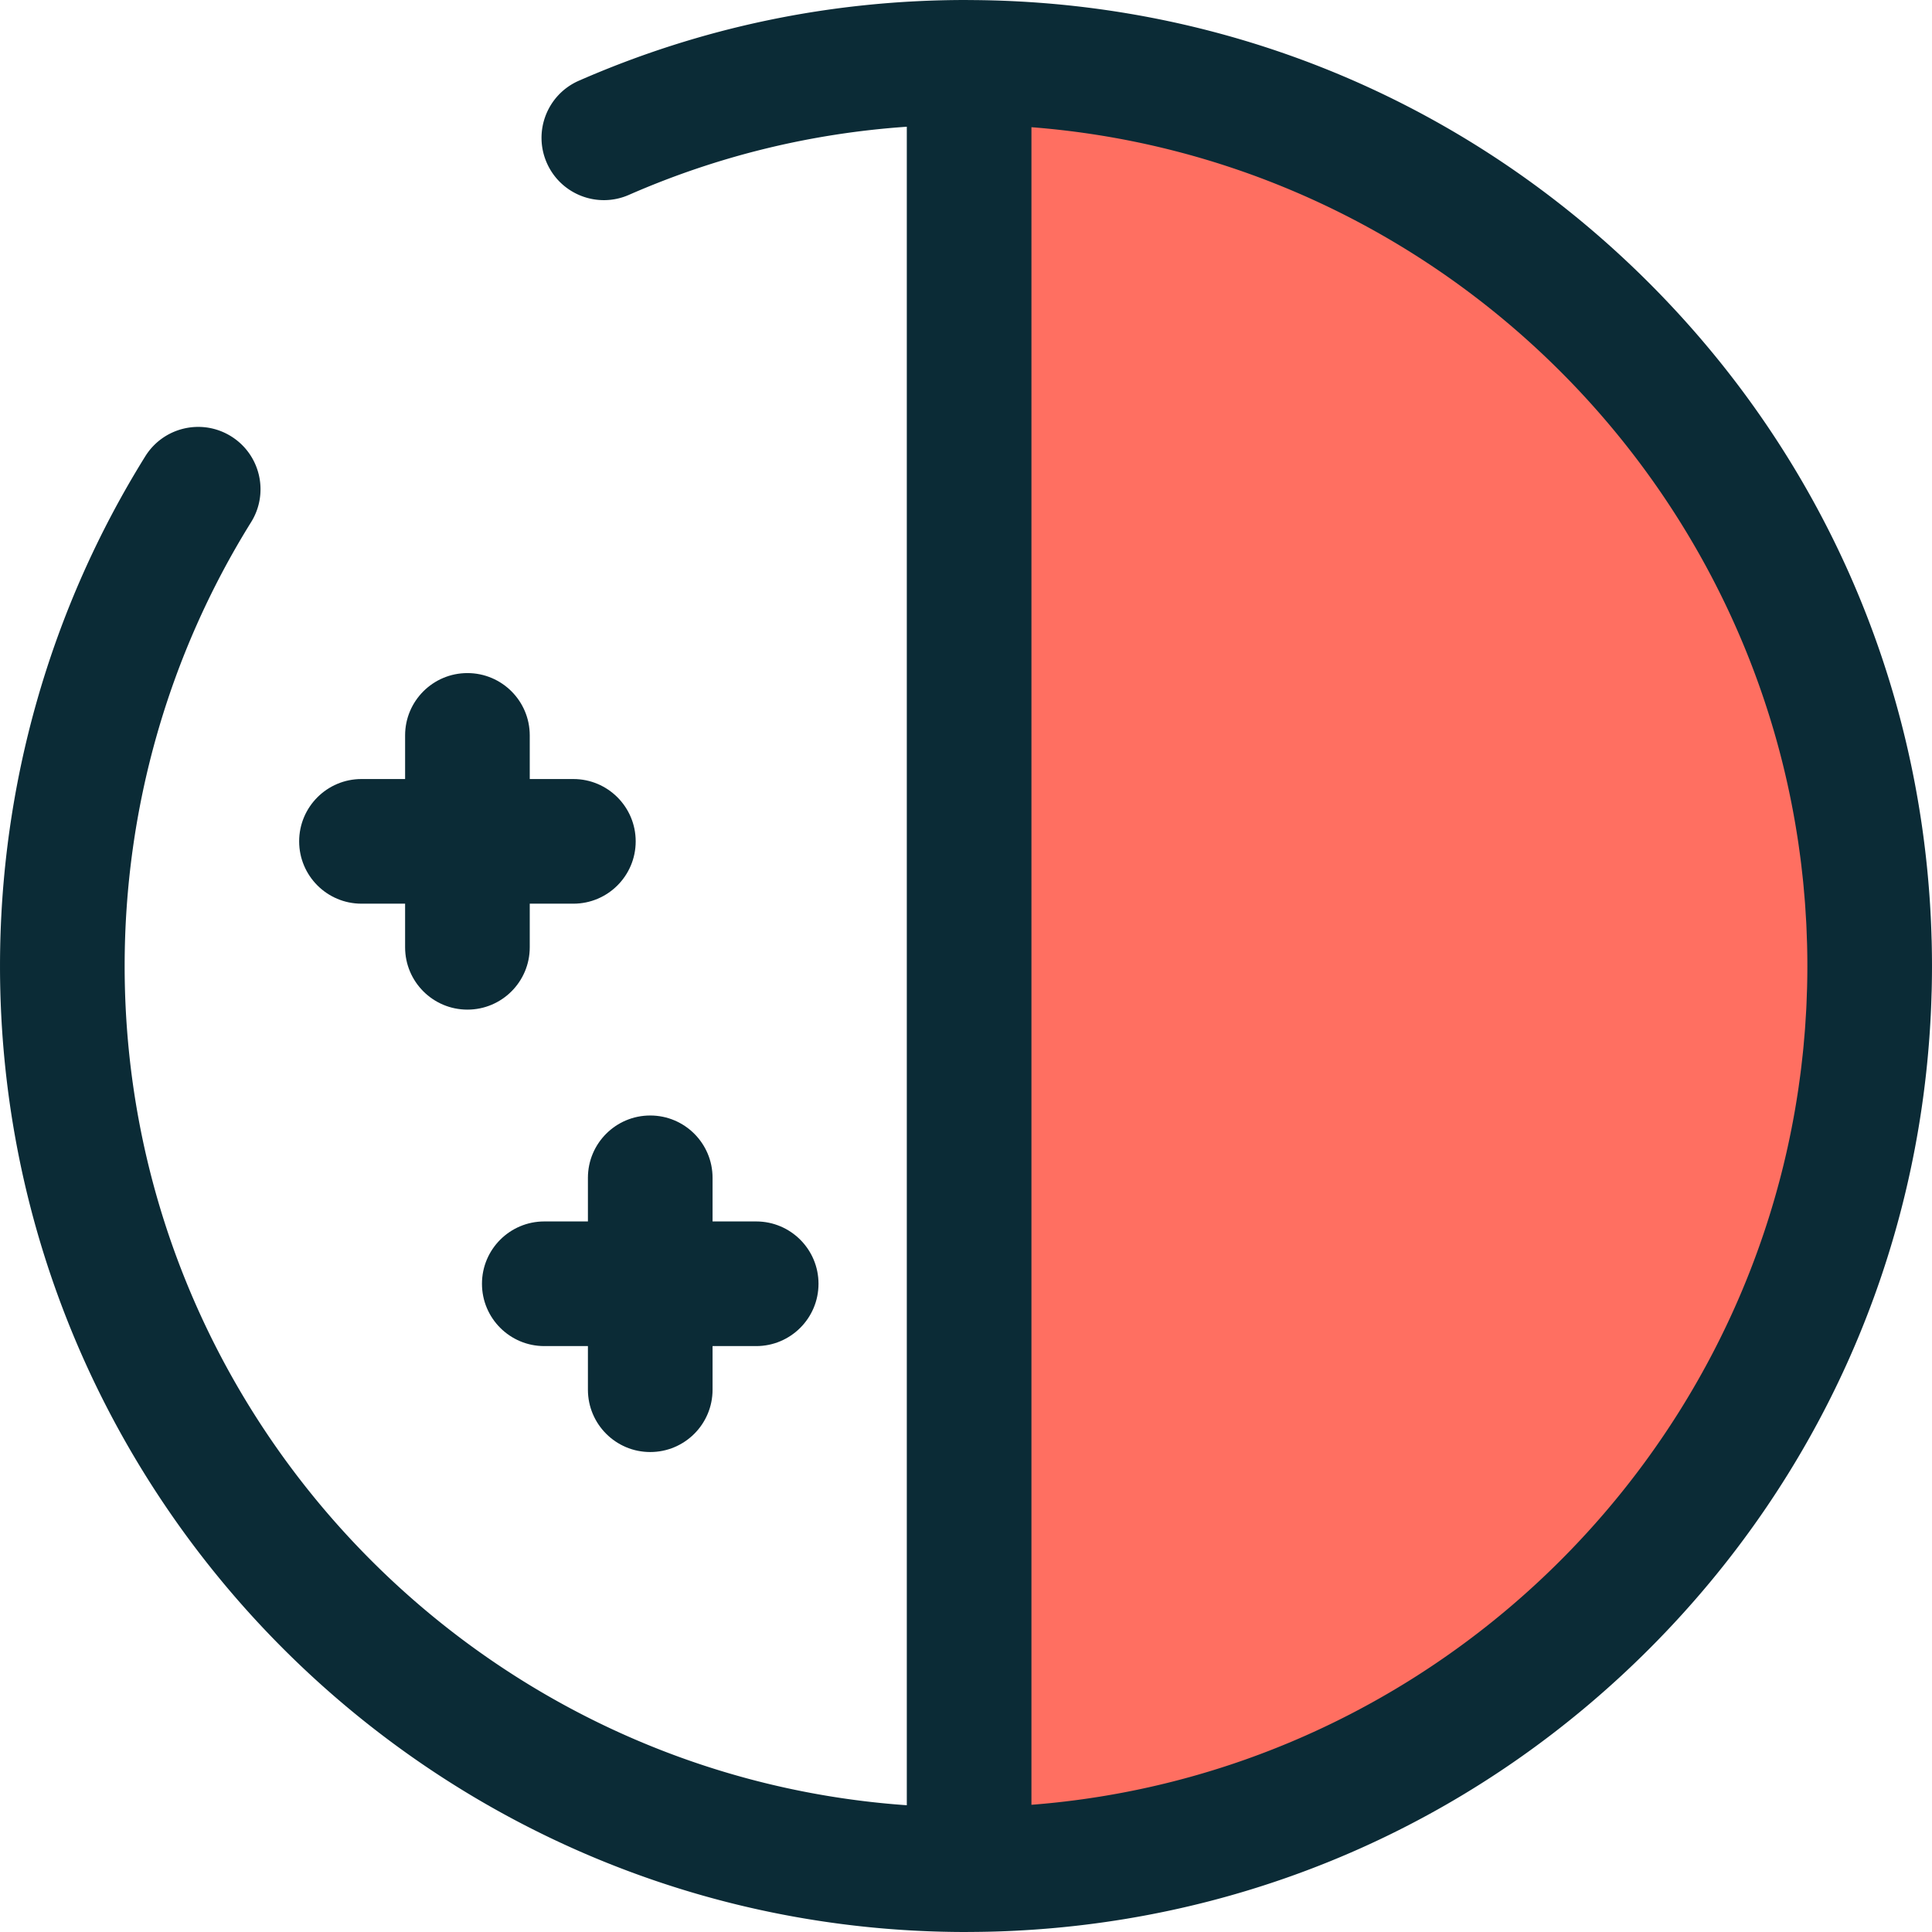
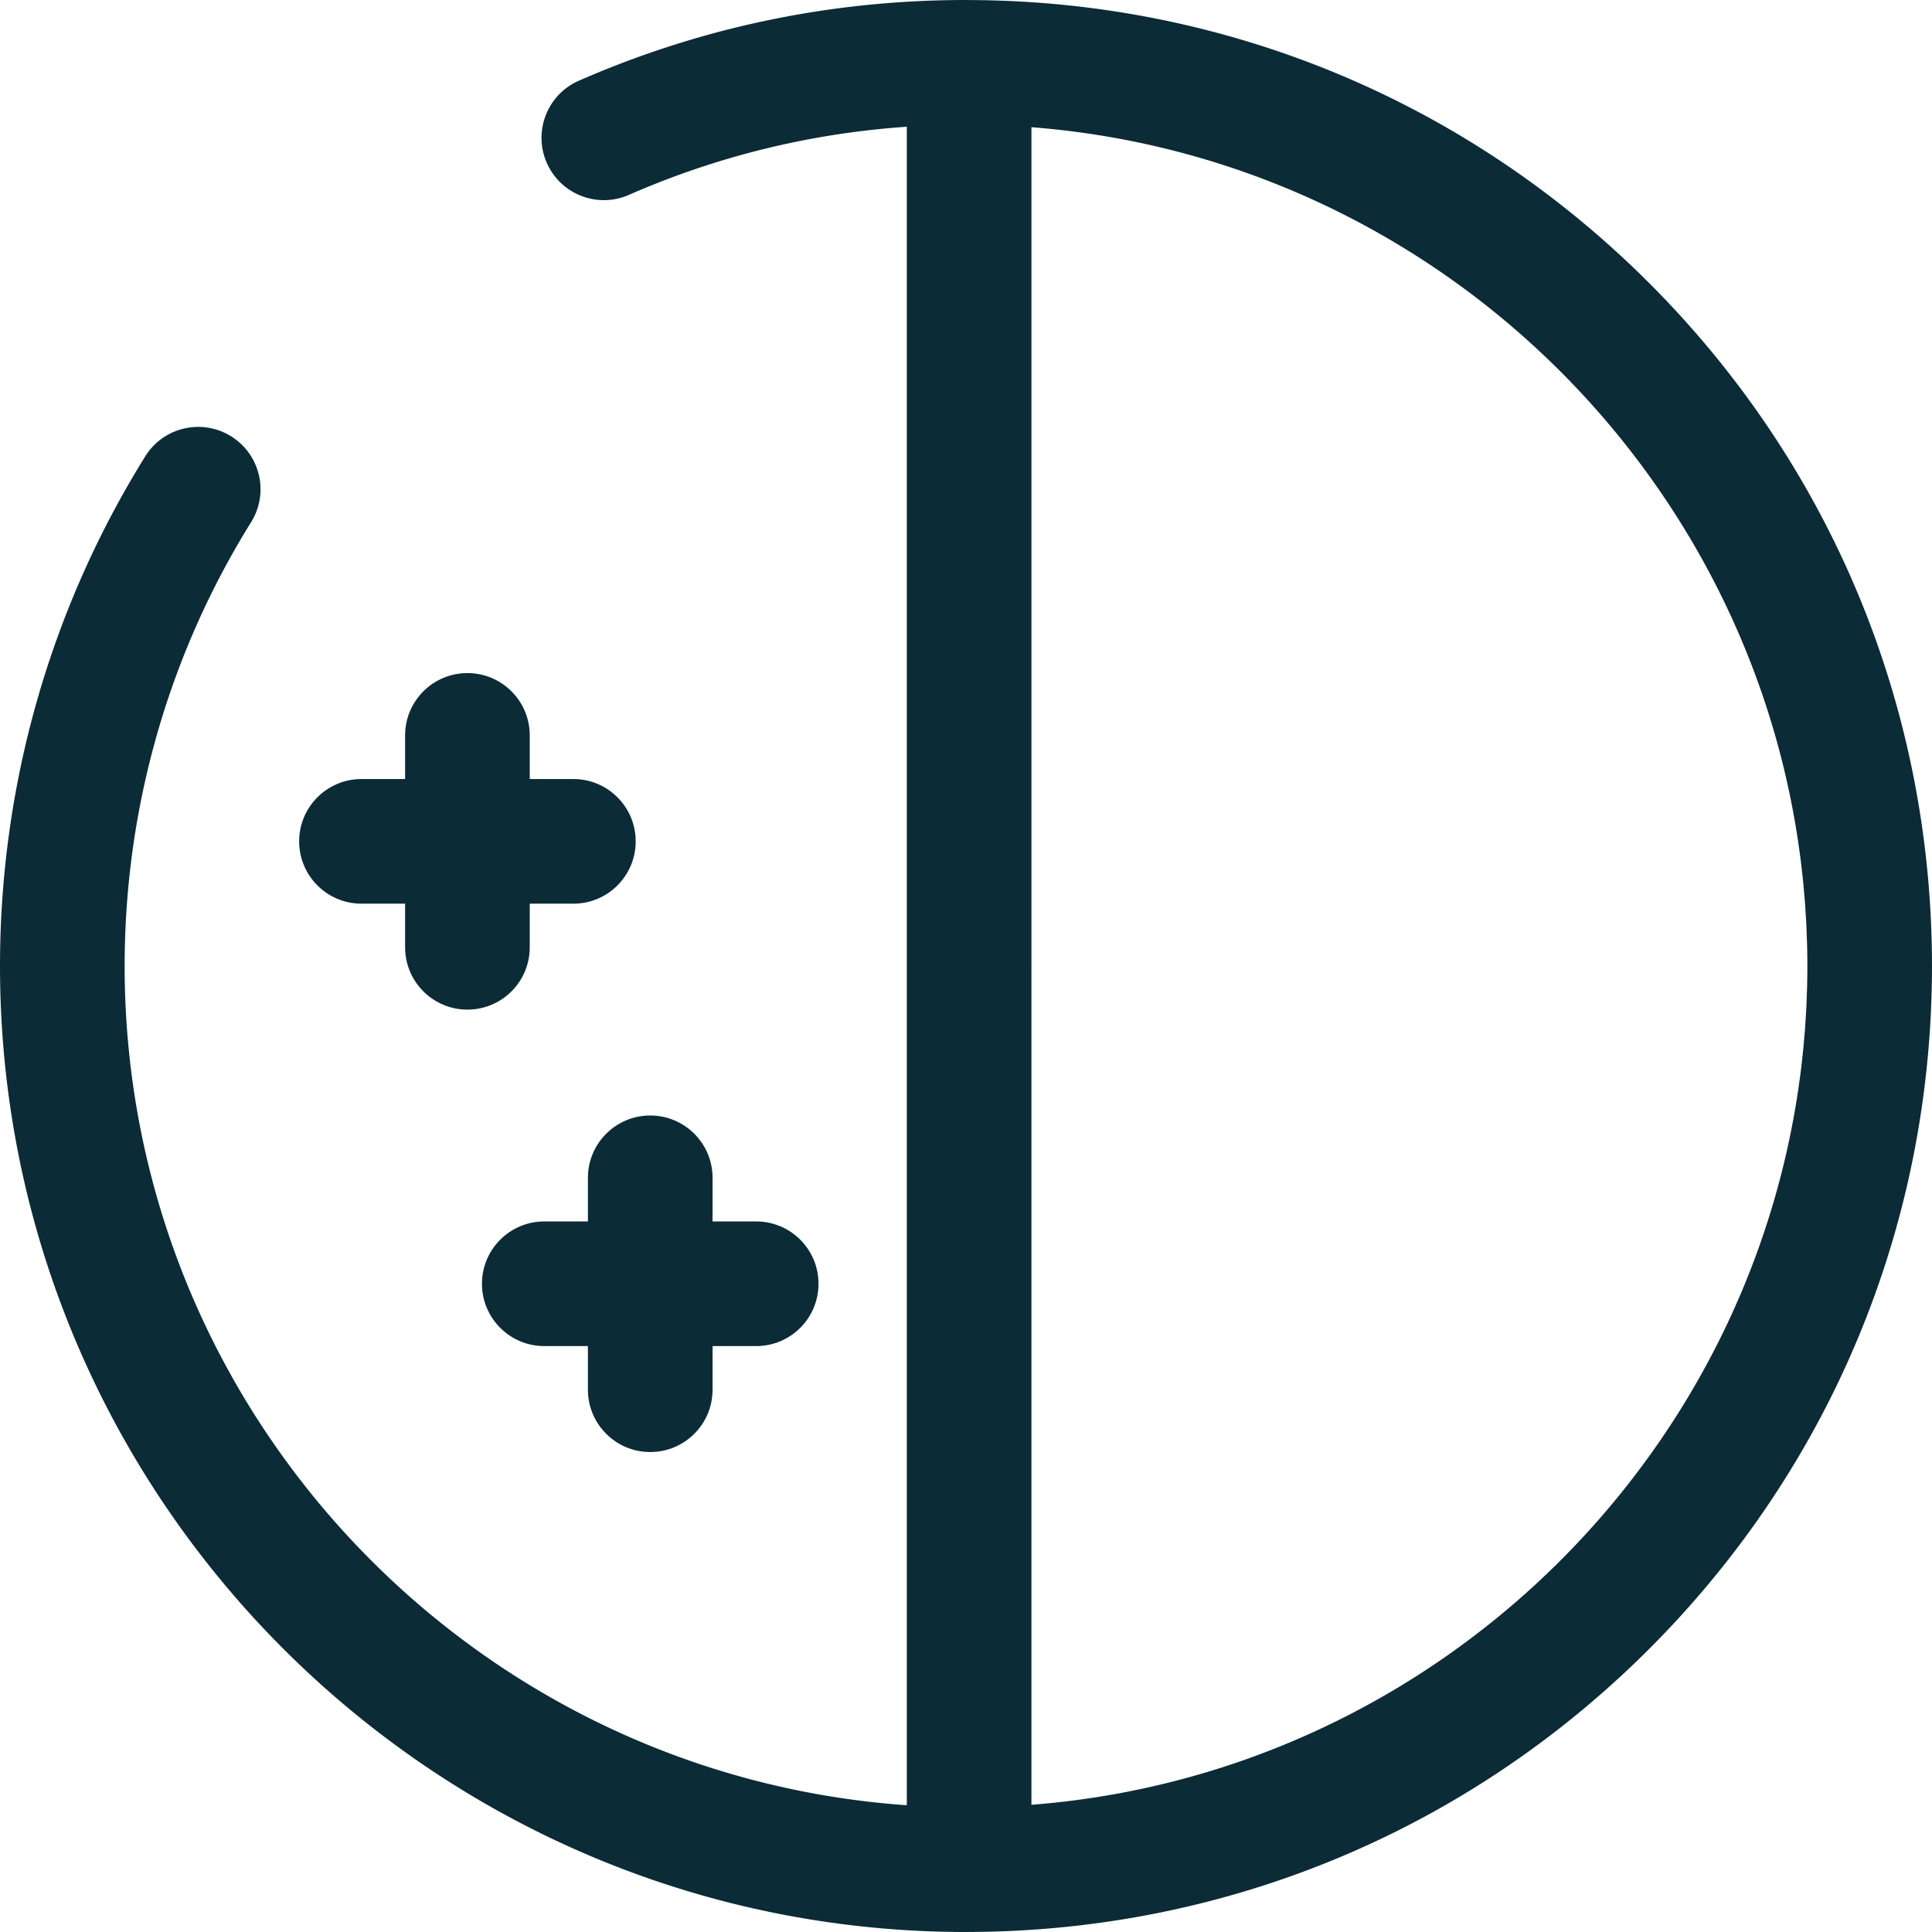
<svg xmlns="http://www.w3.org/2000/svg" version="1.1" width="512" height="512" x="0" y="0" viewBox="0 0 512 512" style="enable-background:new 0 0 512 512" xml:space="preserve" class="">
  <g>
    <path d="M200.397 323.695h-11.561v-11.561c0-9.122-7.396-16.516-16.516-16.516-9.12 0-16.516 7.394-16.516 16.516v11.561h-11.561c-9.12 0-16.516 7.394-16.516 16.516s7.396 16.516 16.516 16.516h11.561v11.561c0 9.122 7.396 16.516 16.516 16.516 9.12 0 16.516-7.394 16.516-16.516v-11.561h11.561c9.12 0 16.516-7.394 16.516-16.516s-7.396-16.516-16.516-16.516zM140.389 251.045v-11.561h11.561c9.12 0 16.516-7.394 16.516-16.516 0-9.122-7.396-16.516-16.516-16.516h-11.561V194.89c0-9.122-7.396-16.516-16.516-16.516s-16.516 7.394-16.516 16.516v11.561H95.795c-9.12 0-16.516 7.394-16.516 16.516 0 9.122 7.396 16.516 16.516 16.516h11.561v11.561c0 9.122 7.396 16.516 16.516 16.516s16.517-7.393 16.517-16.515z" style="" fill="#0b2b36" data-original="#b3404a" opacity="1" />
-     <path d="M256.827 16.526v478.946C388.71 495.026 495.486 387.987 495.486 256S388.71 16.974 256.827 16.526z" style="" fill="#ff6f61" data-original="#f4b2b0" class="" opacity="1" />
    <path d="M269.822 511.623a249.07 249.07 0 0 0 6.022-.388c61.047-4.651 117.801-30.712 161.465-74.511 44.968-45.109 71.066-104.048 74.334-167.194.007-.14.018-.281.025-.421.092-1.85.159-3.705.211-5.563.01-.339.028-.676.036-1.016.054-2.174.083-4.35.083-6.532 0-2.182-.03-4.36-.083-6.532-.008-.339-.026-.676-.036-1.016a263.036 263.036 0 0 0-.211-5.563c-.007-.14-.018-.281-.025-.421-3.269-63.146-29.366-122.086-74.334-167.194C393.647 31.478 336.896 5.417 275.852.765a260.526 260.526 0 0 0-6.167-.396l-.068-.005c-4.136-.218-8.298-.33-12.481-.348-.084 0-.168-.003-.253-.003h-.056c-.275-.003-.55-.013-.825-.013-35.663 0-70.182 7.198-102.6 21.393-8.355 3.658-12.162 13.398-8.503 21.753 3.658 8.356 13.396 12.162 21.755 8.504 23.436-10.263 48.149-16.308 73.659-18.065v444.822C124.66 470.328 33.034 373.669 33.034 256c0-41.718 11.589-82.392 33.511-117.623 4.819-7.744 2.448-17.928-5.297-22.748s-17.928-2.446-22.748 5.297C13.315 161.399.002 208.107.002 256c0 141.158 114.84 256 256 256 .276 0 .55-.01.826-.01h.056c.084 0 .168-.003.254-.003 4.182-.018 8.342-.13 12.475-.348.071-.006.14-.012.209-.016zm3.522-477.912c96.851 7.5 176.62 77.3 199.213 169.158l.036.147c.391 1.597.765 3.202 1.121 4.813l.124.571c.327 1.49.637 2.986.933 4.486.063.32.122.641.185.961.268 1.392.525 2.786.766 4.187.076.439.147.88.22 1.321.216 1.3.426 2.601.619 3.908.081.552.155 1.107.233 1.66.17 1.211.337 2.423.487 3.64.083.667.154 1.338.23 2.007.127 1.118.256 2.236.367 3.359.078.789.142 1.582.211 2.375.089 1.017.183 2.035.259 3.057.069.932.121 1.87.178 2.804.054.895.119 1.787.164 2.686.056 1.146.092 2.299.132 3.45.025.7.059 1.396.076 2.098.046 1.861.071 3.729.071 5.602 0 1.873-.025 3.741-.071 5.602-.018.7-.053 1.397-.076 2.096-.04 1.151-.074 2.304-.132 3.45-.045.897-.107 1.79-.164 2.684-.058.936-.109 1.873-.178 2.806-.076 1.021-.17 2.036-.259 3.052-.069.793-.134 1.589-.211 2.38-.111 1.121-.239 2.238-.367 3.356-.076.671-.149 1.341-.231 2.01a216.05 216.05 0 0 1-.487 3.635c-.078.555-.152 1.112-.233 1.666a206.858 206.858 0 0 1-.618 3.899c-.074.444-.145.889-.221 1.331-.241 1.397-.499 2.79-.765 4.179-.063.322-.122.646-.187.968a227.647 227.647 0 0 1-.931 4.478c-.041.195-.084.388-.127.583a216.085 216.085 0 0 1-1.12 4.801l-.038.159c-22.592 91.854-102.362 161.653-199.211 169.153V33.711h.002z" style="" fill="#0b2b36" data-original="#b3404a" opacity="1" />
  </g>
</svg>